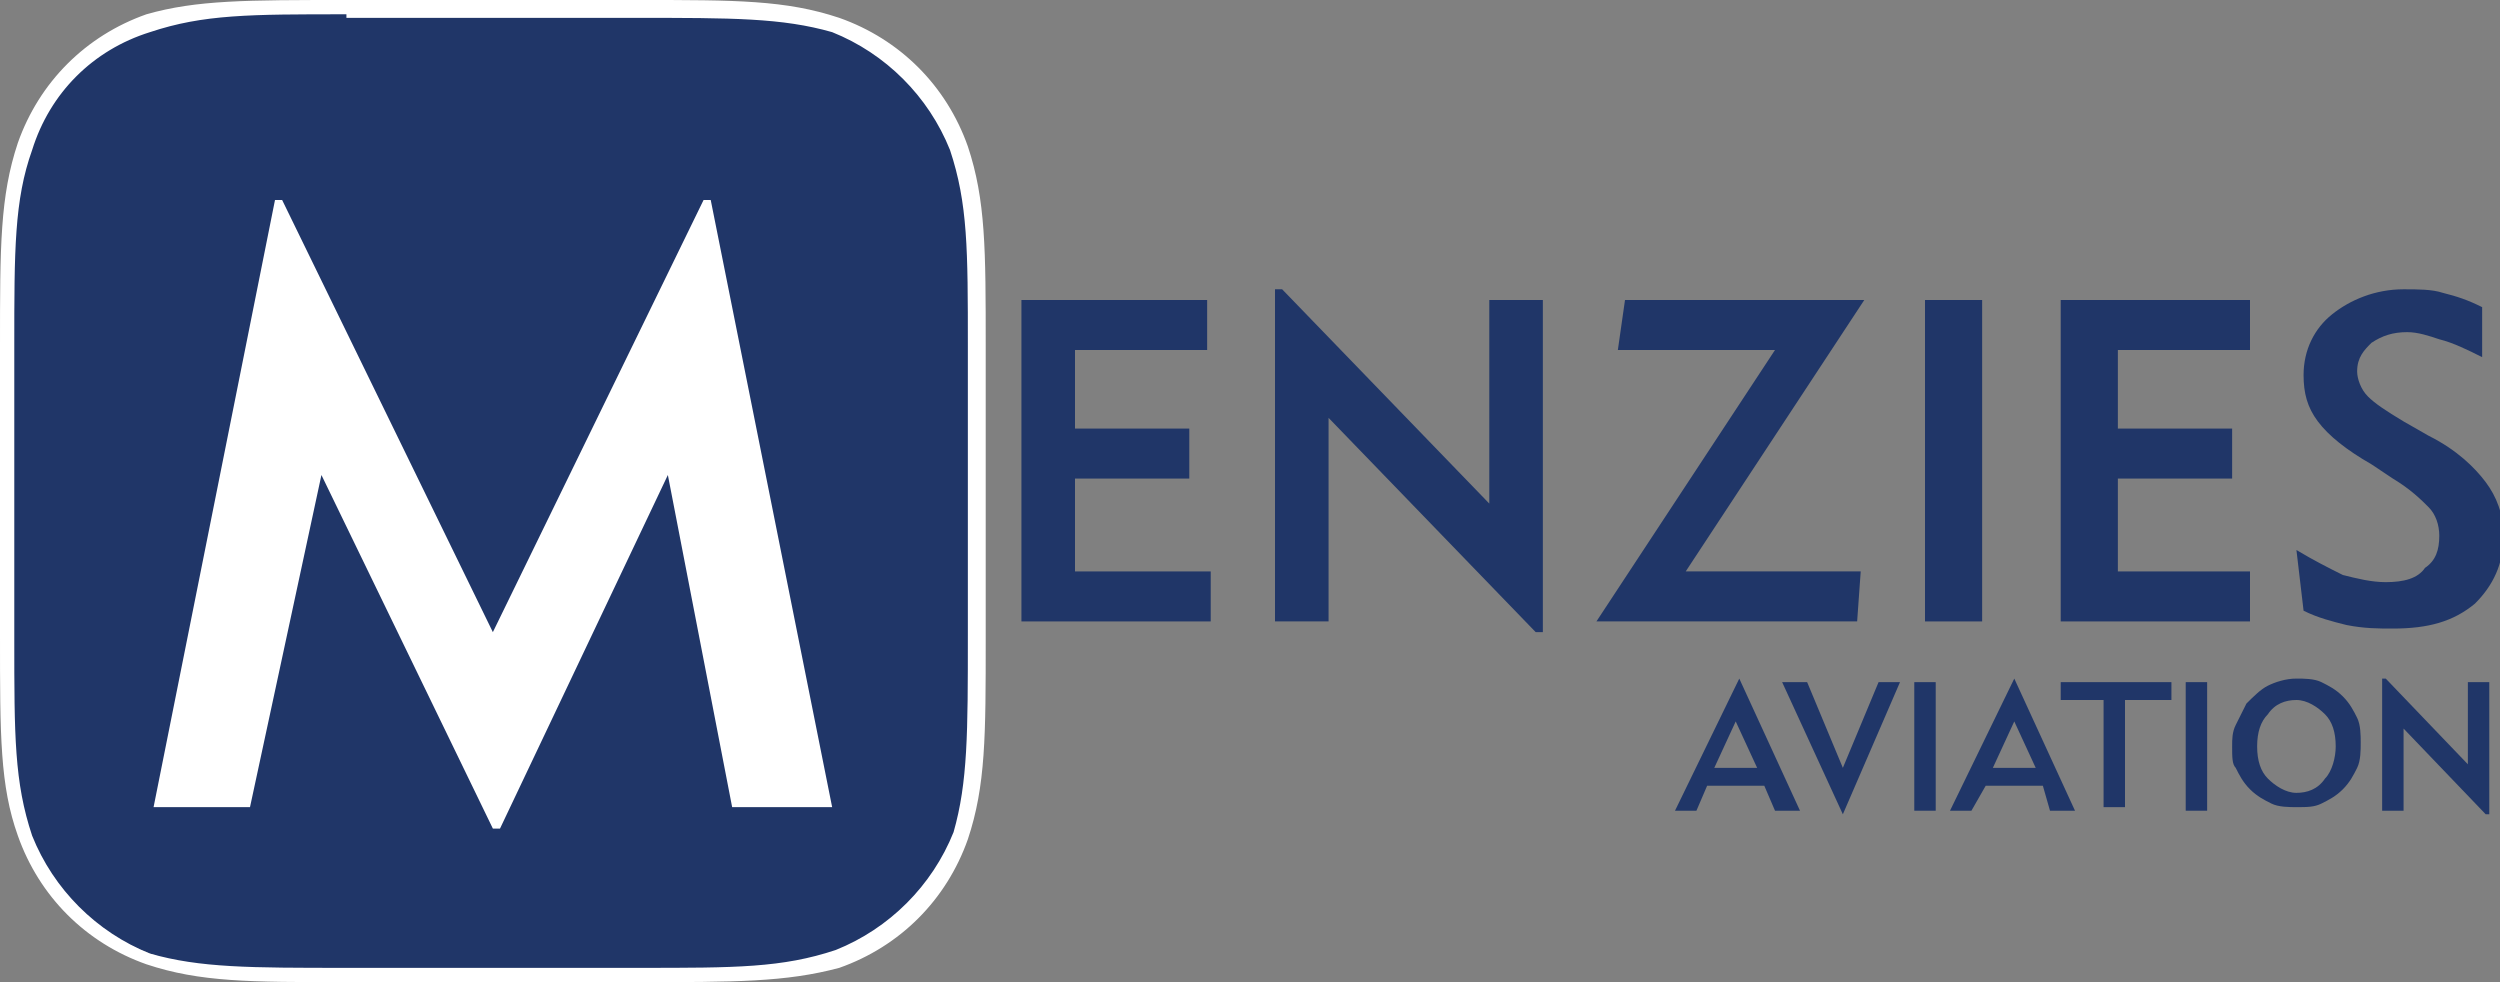
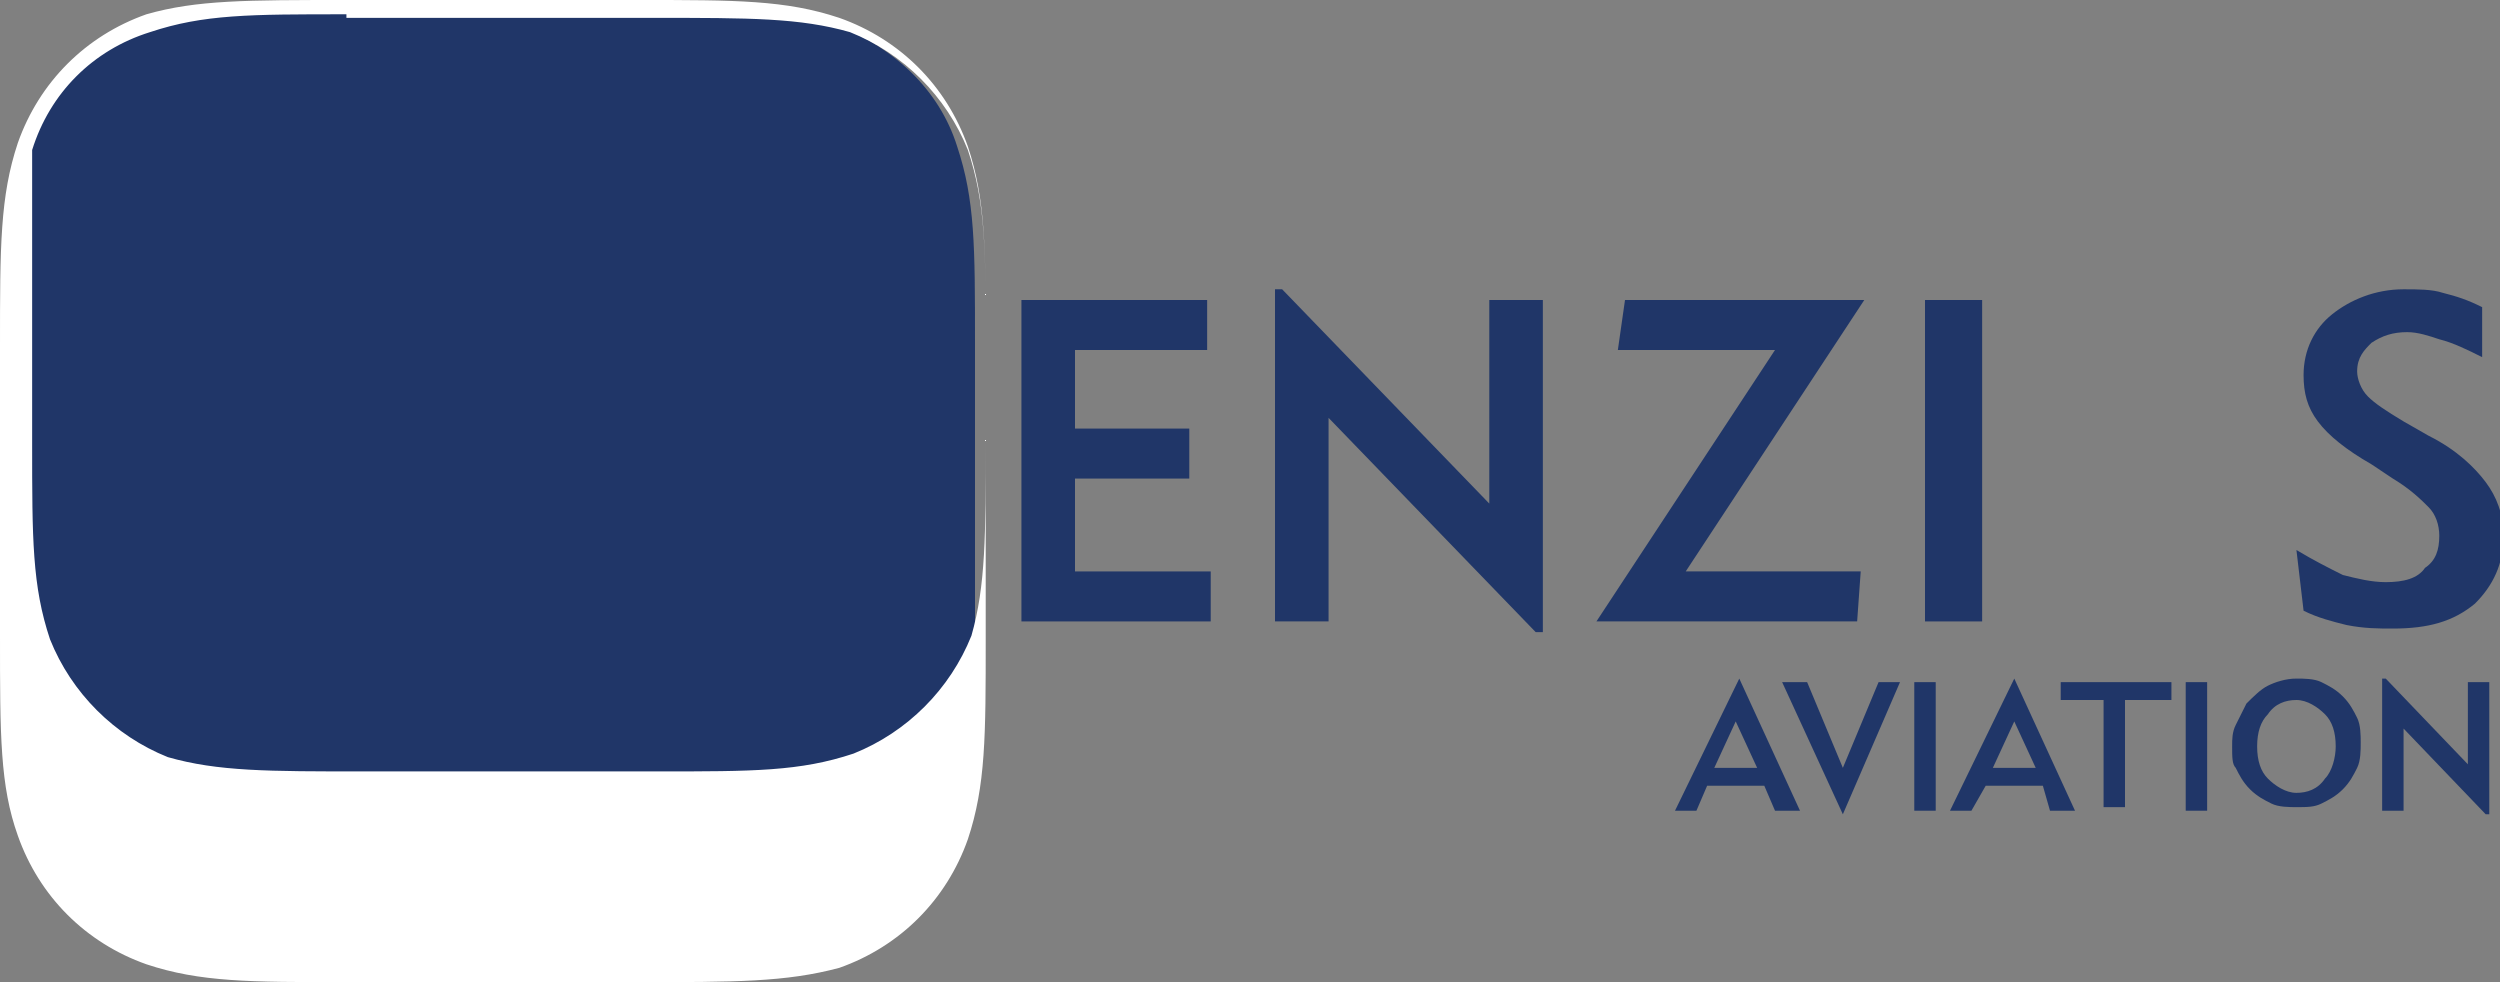
<svg xmlns="http://www.w3.org/2000/svg" version="1.1" id="Layer_1" x="0px" y="0px" viewBox="0 0 70 27.5" style="enable-background:new 0 0 70 27.5;" xml:space="preserve">
  <rect x="0" y="0" width="70" height="27.5" fill="#808080" stroke="none" />
  <style type="text/css">
	.st0{fill:#203668;}
	.st1{fill:#FFFFFF;}
</style>
  <g>
    <g>
      <path class="st0" d="M9.7,0.2h8.2c2.7,0,4.1,0,5.5,0.5c1.6,0.6,2.9,1.8,3.4,3.4c0.5,1.5,0.5,2.8,0.5,5.5v8.2c0,2.7,0,4.1-0.5,5.5    c-0.6,1.6-1.8,2.9-3.4,3.4c-1.5,0.5-2.8,0.5-5.5,0.5H9.7c-2.7,0-4.1,0-5.5-0.5c-1.6-0.6-2.9-1.8-3.4-3.4c-0.5-1.5-0.5-2.8-0.5-5.5    V9.7c0-2.7,0-4.1,0.5-5.5c0.6-1.6,1.8-2.9,3.4-3.4C5.6,0.2,6.9,0.2,9.7,0.2L9.7,0.2" />
-       <path class="st1" d="M17.8,27.5H9.7c-2.7,0-4.1,0-5.6-0.5c-1.7-0.6-3-1.9-3.6-3.6C0,22,0,20.6,0,17.8V9.7C0,6.9,0,5.5,0.5,4    c0.6-1.7,1.9-3,3.6-3.6C5.5,0,6.9,0,9.7,0h8.2c2.7,0,4.1,0,5.6,0.5c1.7,0.6,3,1.9,3.6,3.6c0.5,1.5,0.5,2.9,0.5,5.6v8.2    c0,2.7,0,4.1-0.5,5.6c-0.6,1.7-1.9,3-3.6,3.6C22,27.5,20.6,27.5,17.8,27.5z M9.7,0.4c-2.7,0-4,0-5.5,0.5C2.6,1.4,1.4,2.6,0.9,4.2    C0.4,5.6,0.4,7,0.4,9.7v8.2c0,2.7,0,4,0.5,5.5c0.6,1.5,1.8,2.7,3.3,3.3c1.4,0.4,2.8,0.4,5.5,0.4h8.2c2.7,0,4,0,5.5-0.5    c1.5-0.6,2.7-1.8,3.3-3.3c0.4-1.4,0.4-2.8,0.4-5.5V9.7c0-2.7,0-4-0.5-5.5c-0.6-1.5-1.8-2.7-3.3-3.3c-1.4-0.4-2.8-0.4-5.5-0.4H9.7z    " />
+       <path class="st1" d="M17.8,27.5H9.7c-2.7,0-4.1,0-5.6-0.5c-1.7-0.6-3-1.9-3.6-3.6C0,22,0,20.6,0,17.8V9.7C0,6.9,0,5.5,0.5,4    c0.6-1.7,1.9-3,3.6-3.6C5.5,0,6.9,0,9.7,0h8.2c2.7,0,4.1,0,5.6,0.5c1.7,0.6,3,1.9,3.6,3.6c0.5,1.5,0.5,2.9,0.5,5.6v8.2    c0,2.7,0,4.1-0.5,5.6c-0.6,1.7-1.9,3-3.6,3.6C22,27.5,20.6,27.5,17.8,27.5z M9.7,0.4c-2.7,0-4,0-5.5,0.5C2.6,1.4,1.4,2.6,0.9,4.2    v8.2c0,2.7,0,4,0.5,5.5c0.6,1.5,1.8,2.7,3.3,3.3c1.4,0.4,2.8,0.4,5.5,0.4h8.2c2.7,0,4,0,5.5-0.5    c1.5-0.6,2.7-1.8,3.3-3.3c0.4-1.4,0.4-2.8,0.4-5.5V9.7c0-2.7,0-4-0.5-5.5c-0.6-1.5-1.8-2.7-3.3-3.3c-1.4-0.4-2.8-0.4-5.5-0.4H9.7z    " />
    </g>
    <g>
      <g>
        <path class="st0" d="M47.5,22.7h-0.6l1.8-3.7h0l1.7,3.7h-0.7L49.4,22h-1.6L47.5,22.7z M48,21.5h1.2l-0.6-1.3L48,21.5z" />
      </g>
      <g>
        <path class="st0" d="M51.6,22.8L51.6,22.8l-1.7-3.7h0.7l1,2.4l1-2.4h0.6L51.6,22.8z" />
      </g>
    </g>
    <g>
      <g>
        <path class="st0" d="M53.6,22.7v-3.6h0.6v3.6H53.6z" />
      </g>
      <g>
        <path class="st0" d="M55.2,22.7h-0.6l1.8-3.7h0l1.7,3.7h-0.7L57.2,22h-1.6L55.2,22.7z M55.8,21.5h1.2l-0.6-1.3L55.8,21.5z" />
      </g>
    </g>
    <g>
      <g>
        <path class="st0" d="M59.5,19.6v3h-0.6v-3h-1.2v-0.5h3.1v0.5L59.5,19.6L59.5,19.6z" />
      </g>
      <g>
        <path class="st0" d="M61.2,22.7v-3.6h0.6v3.6H61.2z" />
      </g>
      <g>
        <path class="st0" d="M62.5,20.9c0-0.2,0-0.4,0.1-0.6c0.1-0.2,0.2-0.4,0.3-0.6c0.2-0.2,0.4-0.4,0.6-0.5S64,19,64.3,19     c0.2,0,0.5,0,0.7,0.1c0.2,0.1,0.4,0.2,0.6,0.4c0.2,0.2,0.3,0.4,0.4,0.6c0.1,0.2,0.1,0.5,0.1,0.7s0,0.5-0.1,0.7     c-0.1,0.2-0.2,0.4-0.4,0.6c-0.2,0.2-0.4,0.3-0.6,0.4c-0.2,0.1-0.4,0.1-0.7,0.1c-0.2,0-0.5,0-0.7-0.1s-0.4-0.2-0.6-0.4     c-0.2-0.2-0.3-0.4-0.4-0.6C62.5,21.4,62.5,21.2,62.5,20.9z M63.2,20.9c0,0.4,0.1,0.7,0.3,0.9c0.2,0.2,0.5,0.4,0.8,0.4     c0.3,0,0.6-0.1,0.8-0.4c0.2-0.2,0.3-0.6,0.3-0.9c0-0.4-0.1-0.7-0.3-0.9c-0.2-0.2-0.5-0.4-0.8-0.4c-0.3,0-0.6,0.1-0.8,0.4     C63.3,20.2,63.2,20.5,63.2,20.9z" />
      </g>
      <g>
        <path class="st0" d="M66.7,22.7V19h0.1l2.3,2.4v-2.3h0.6v3.7h-0.1l-2.3-2.4v2.3H66.7z" />
      </g>
    </g>
    <g>
      <g>
-         <path class="st1" d="M4.3,22.6l3.4-17h0.2l5.9,12.1l5.9-12.1h0.2l3.4,17h-2.8l-1.8-9.3l-4.7,9.9h-0.2l-4.8-9.9L7,22.6H4.3z" />
-       </g>
+         </g>
    </g>
    <g>
      <g>
        <path class="st0" d="M28.6,17.4v-9h5.2v1.4h-3.7V12h3.2v1.4h-3.2V16h3.8v1.4L28.6,17.4L28.6,17.4z" />
      </g>
      <g>
        <path class="st0" d="M35.7,17.4V8.1h0.2l5.8,6V8.4h1.5v9.3h-0.2l-5.8-6v5.7L35.7,17.4L35.7,17.4z" />
      </g>
      <g>
        <path class="st0" d="M44.7,17.4l5-7.6h-4.4l0.2-1.4h6.7l-5,7.6h4.9L52,17.4H44.7z" />
      </g>
      <g>
        <path class="st0" d="M53.9,17.4v-9h1.6v9L53.9,17.4L53.9,17.4z" />
      </g>
      <g>
-         <path class="st0" d="M57.7,17.4v-9H63v1.4h-3.7V12h3.2v1.4h-3.2V16H63v1.4L57.7,17.4L57.7,17.4z" />
-       </g>
+         </g>
      <g>
        <path class="st0" d="M64.3,15.4c0.5,0.3,0.9,0.5,1.3,0.7c0.4,0.1,0.8,0.2,1.2,0.2c0.5,0,0.9-0.1,1.1-0.4c0.3-0.2,0.4-0.5,0.4-0.9     c0-0.3-0.1-0.6-0.3-0.8c-0.2-0.2-0.5-0.5-1-0.8L66.4,13c-0.7-0.4-1.2-0.8-1.5-1.2c-0.3-0.4-0.4-0.8-0.4-1.3     c0-0.7,0.3-1.3,0.8-1.7c0.5-0.4,1.2-0.7,2-0.7c0.4,0,0.8,0,1.1,0.1c0.4,0.1,0.7,0.2,1.1,0.4l0,1.4c-0.4-0.2-0.8-0.4-1.2-0.5     c-0.3-0.1-0.6-0.2-0.9-0.2c-0.4,0-0.7,0.1-1,0.3c-0.2,0.2-0.4,0.4-0.4,0.8c0,0.2,0.1,0.5,0.3,0.7s0.5,0.4,1,0.7l0.7,0.4     c0.8,0.4,1.3,0.9,1.6,1.3c0.3,0.4,0.5,0.9,0.5,1.5c0,0.8-0.3,1.4-0.8,1.9c-0.6,0.5-1.3,0.7-2.3,0.7c-0.4,0-0.8,0-1.3-0.1     c-0.4-0.1-0.8-0.2-1.2-0.4L64.3,15.4z" />
      </g>
    </g>
  </g>
</svg>